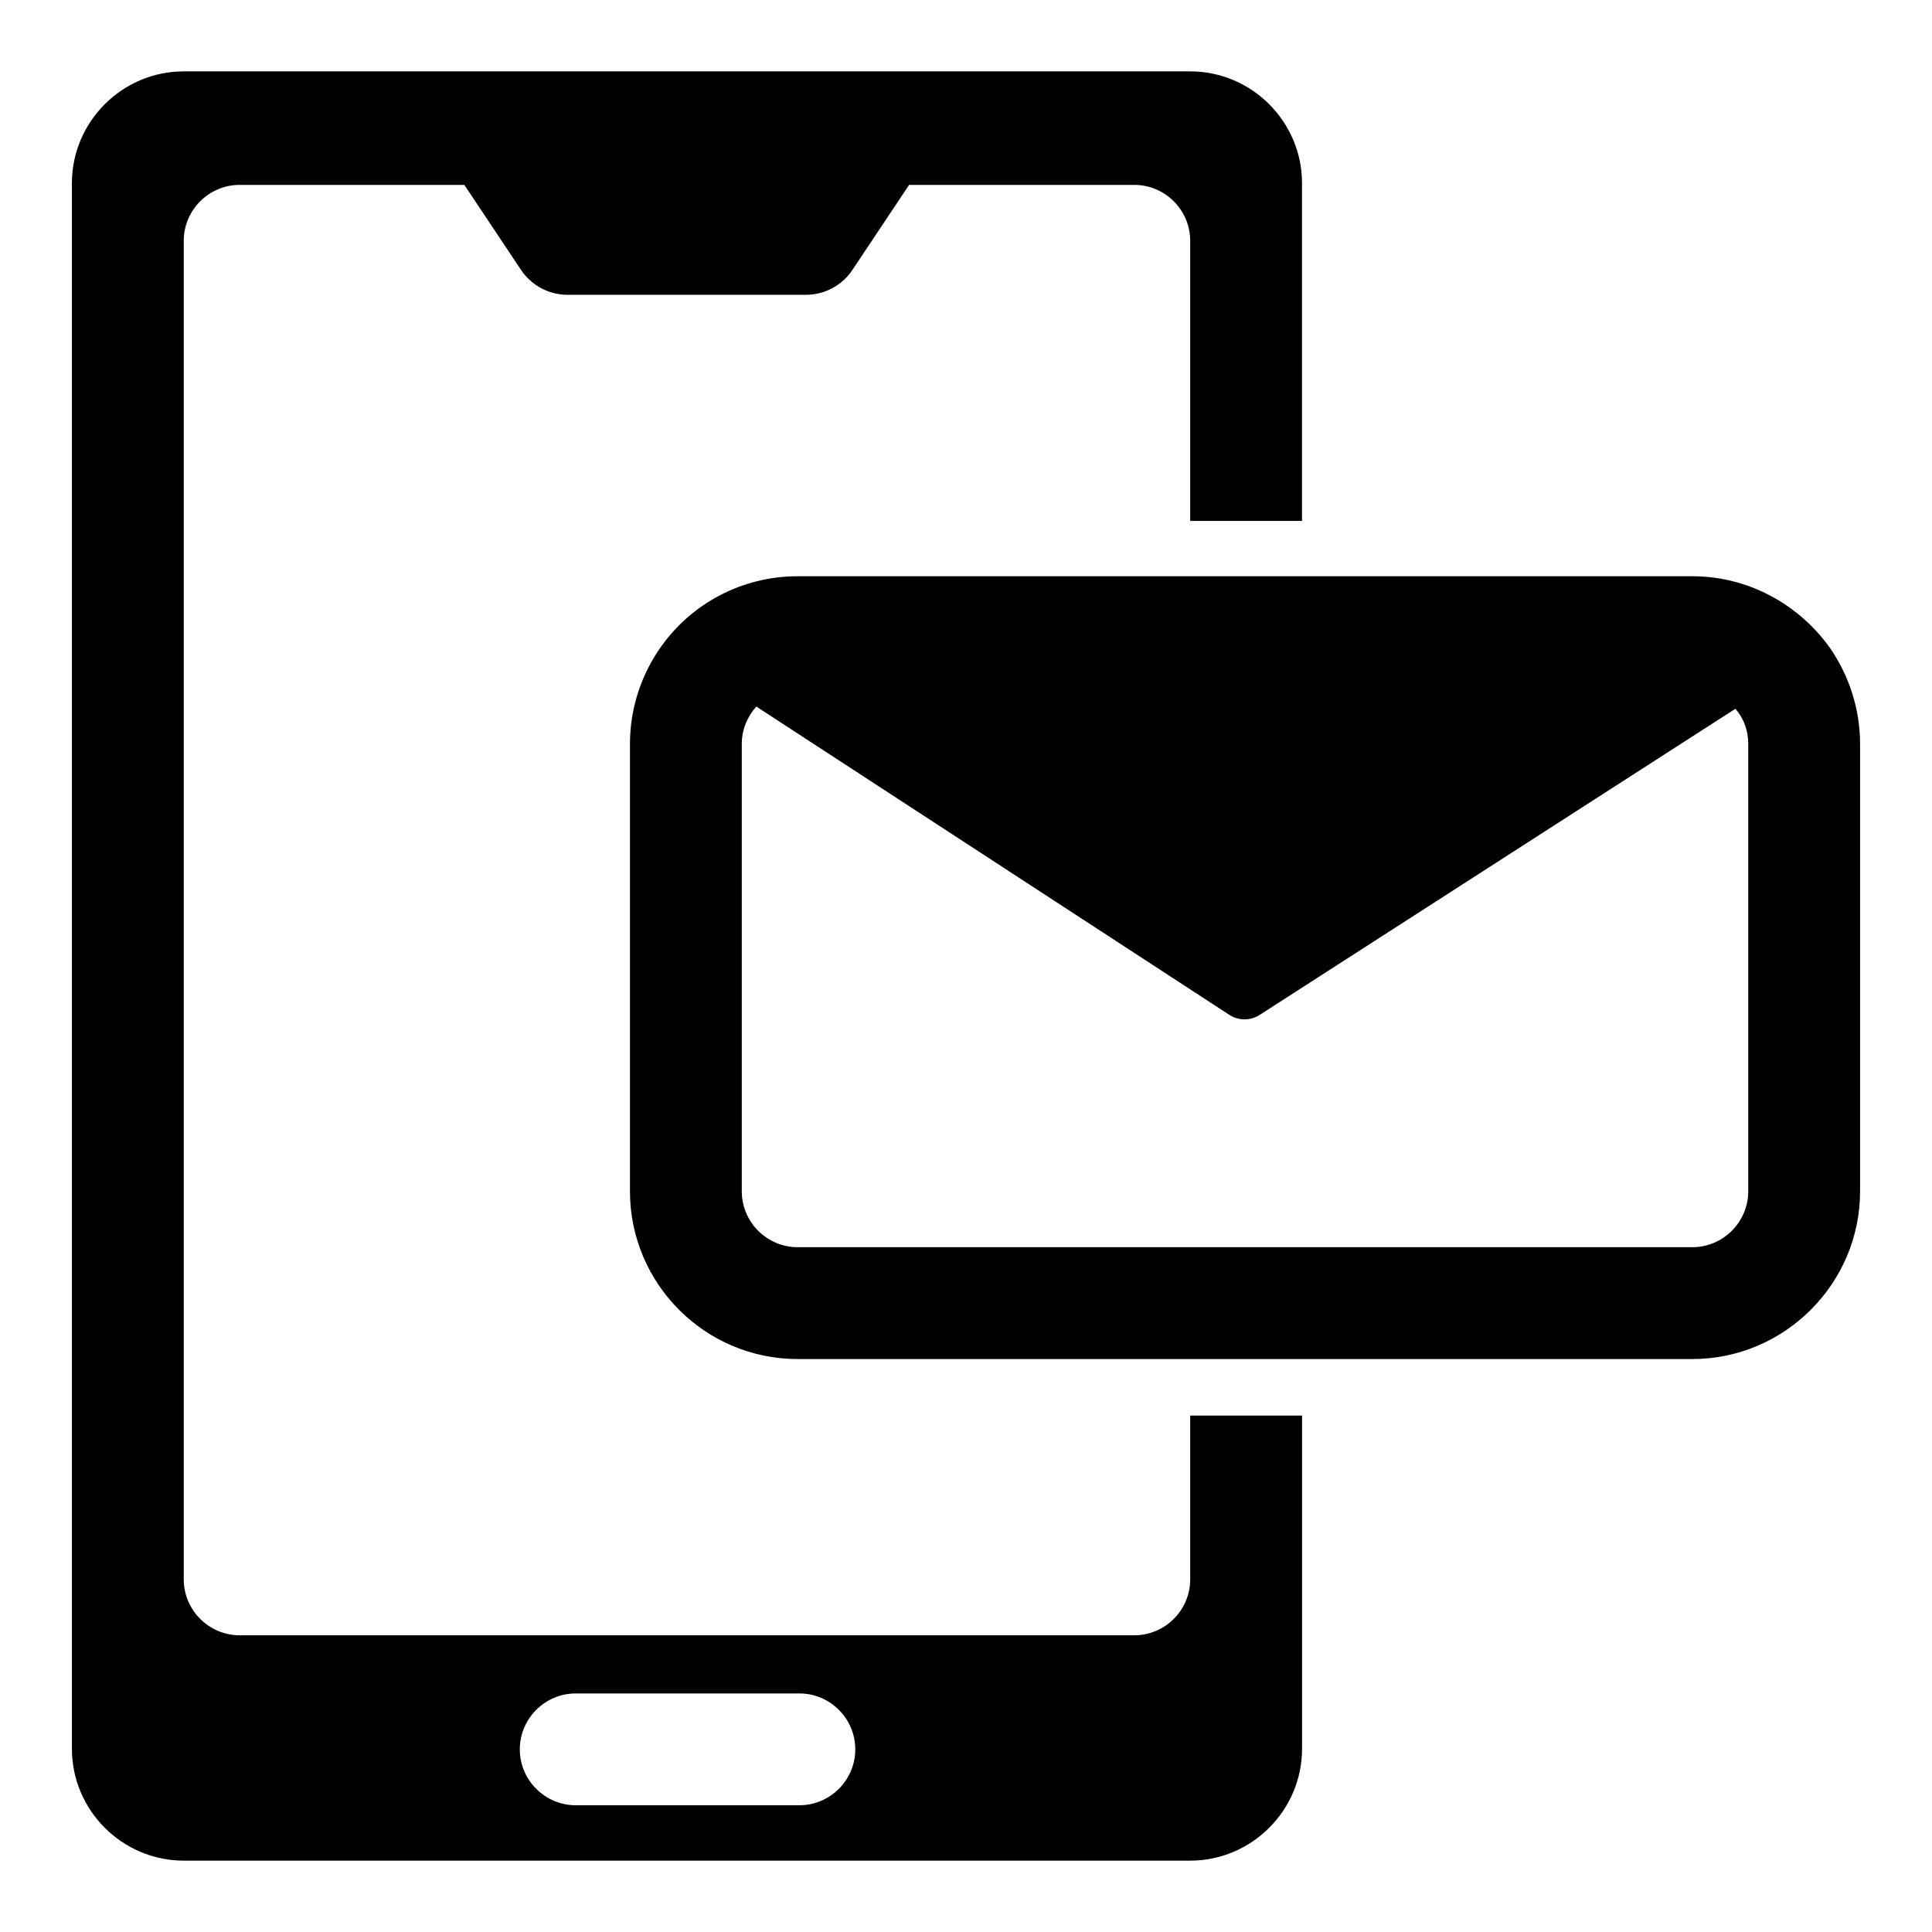
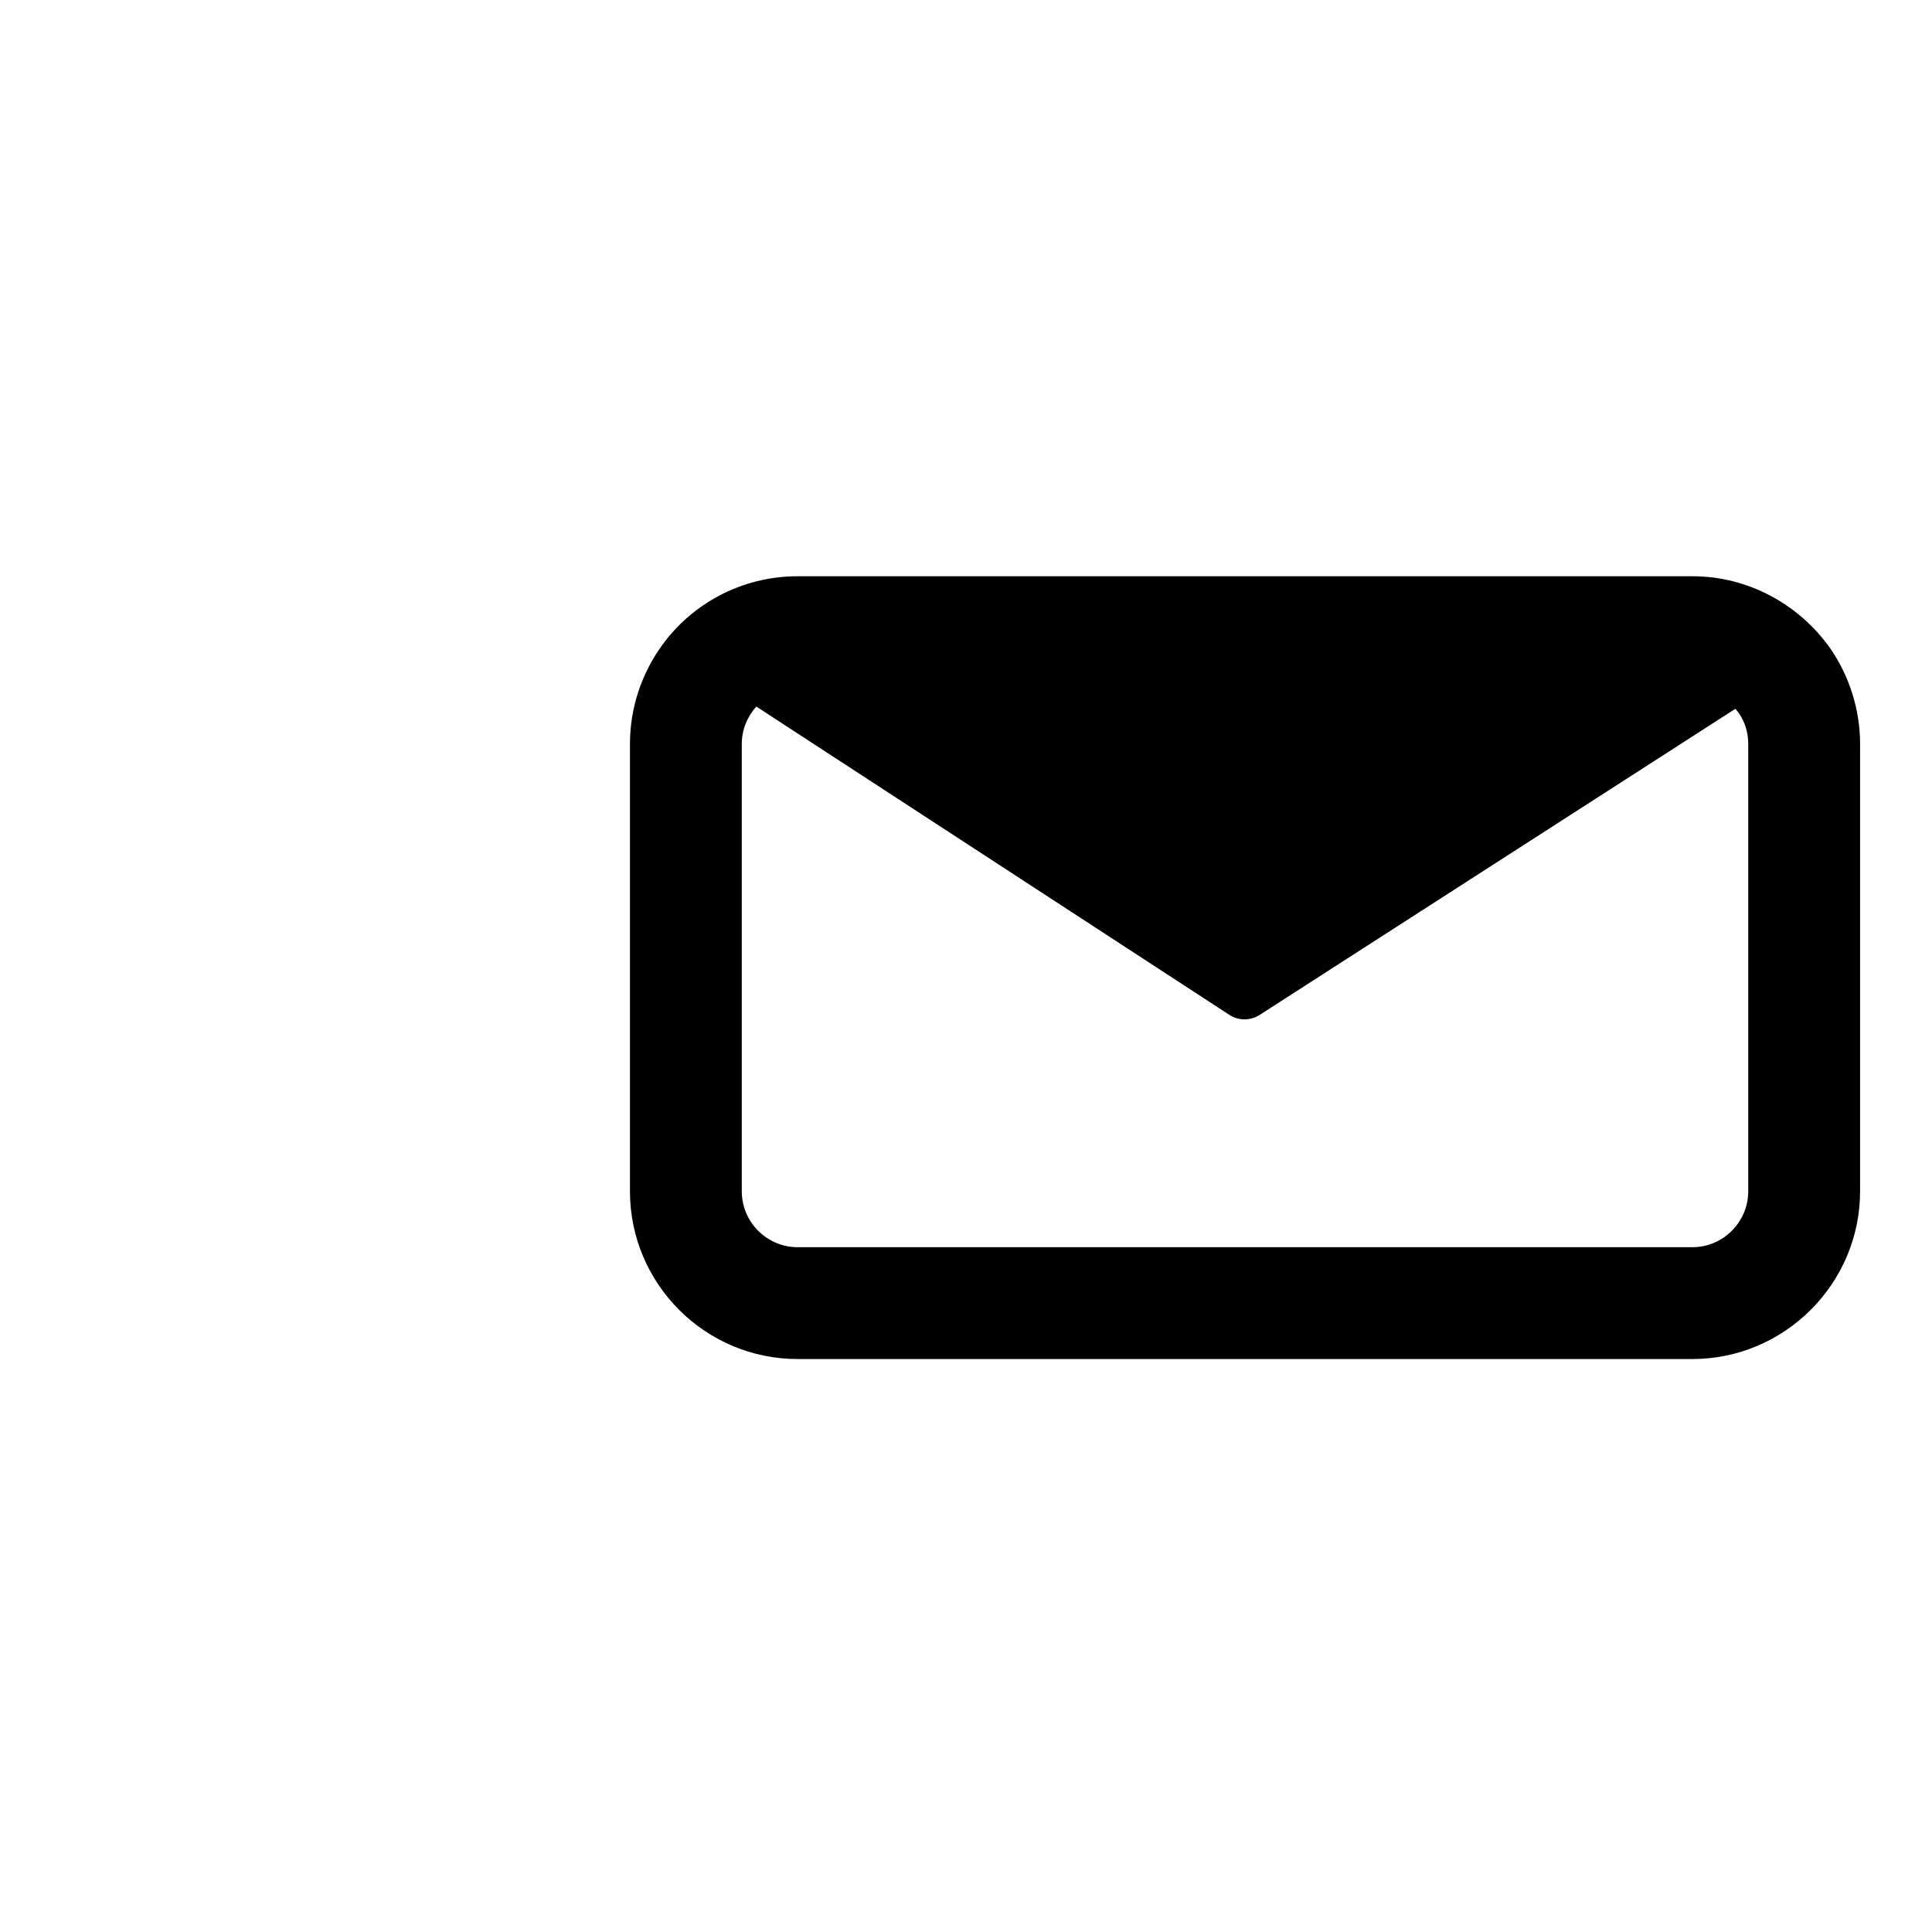
<svg xmlns="http://www.w3.org/2000/svg" fill="#000000" width="800px" height="800px" version="1.1" viewBox="144 144 512 512">
  <g>
-     <path d="m163.06 192.55v414.9c0 16.301 13.336 29.637 29.637 29.637h266.72c16.301 0 29.637-13.336 29.637-29.637v-88.316h-29.637v43.418c0 8.152-6.668 14.816-14.816 14.816h-237.09c-8.148 0-14.816-6.668-14.816-14.816v-354.74c0-8.148 6.668-14.816 14.816-14.816h59.543l15.02 22.531c2.75 4.121 7.379 6.598 12.332 6.598h63.168c4.953 0 9.582-2.477 12.328-6.598l15.023-22.531h59.672c8.152 0 14.816 6.668 14.816 14.816v74.238h29.637v-89.5c0-16.301-13.336-29.637-29.637-29.637h-266.72c-16.301 0-29.637 13.336-29.637 29.637zm133.51 400.23h59.273c8.148 0 14.816 6.668 14.816 14.816 0 8.148-6.668 14.816-14.816 14.816h-59.273c-8.148 0-14.816-6.668-14.816-14.816-0.004-8.148 6.664-14.816 14.816-14.816z" />
    <path d="m319.39 315.09c-5.336 7.41-8.445 16.449-8.445 26.078v118.54c0 24.449 19.855 44.453 44.453 44.453h237.09c24.449 0 44.453-20.004 44.453-44.453v-118.54c0-9.336-2.965-18.227-8.004-25.488-8.148-11.41-21.484-18.969-36.453-18.969h-237.09c-14.816 0.004-28.004 7.262-36.004 18.379zm287.91 26.078v118.54c0 8.152-6.668 14.816-14.816 14.816h-237.09c-8.152 0-14.816-6.668-14.816-14.816v-118.54c0-3.852 1.48-7.262 3.852-9.926l125.34 81.695c2.445 1.594 5.602 1.605 8.055 0.023l126.07-81.125c2.223 2.516 3.406 5.773 3.406 9.332z" />
  </g>
</svg>